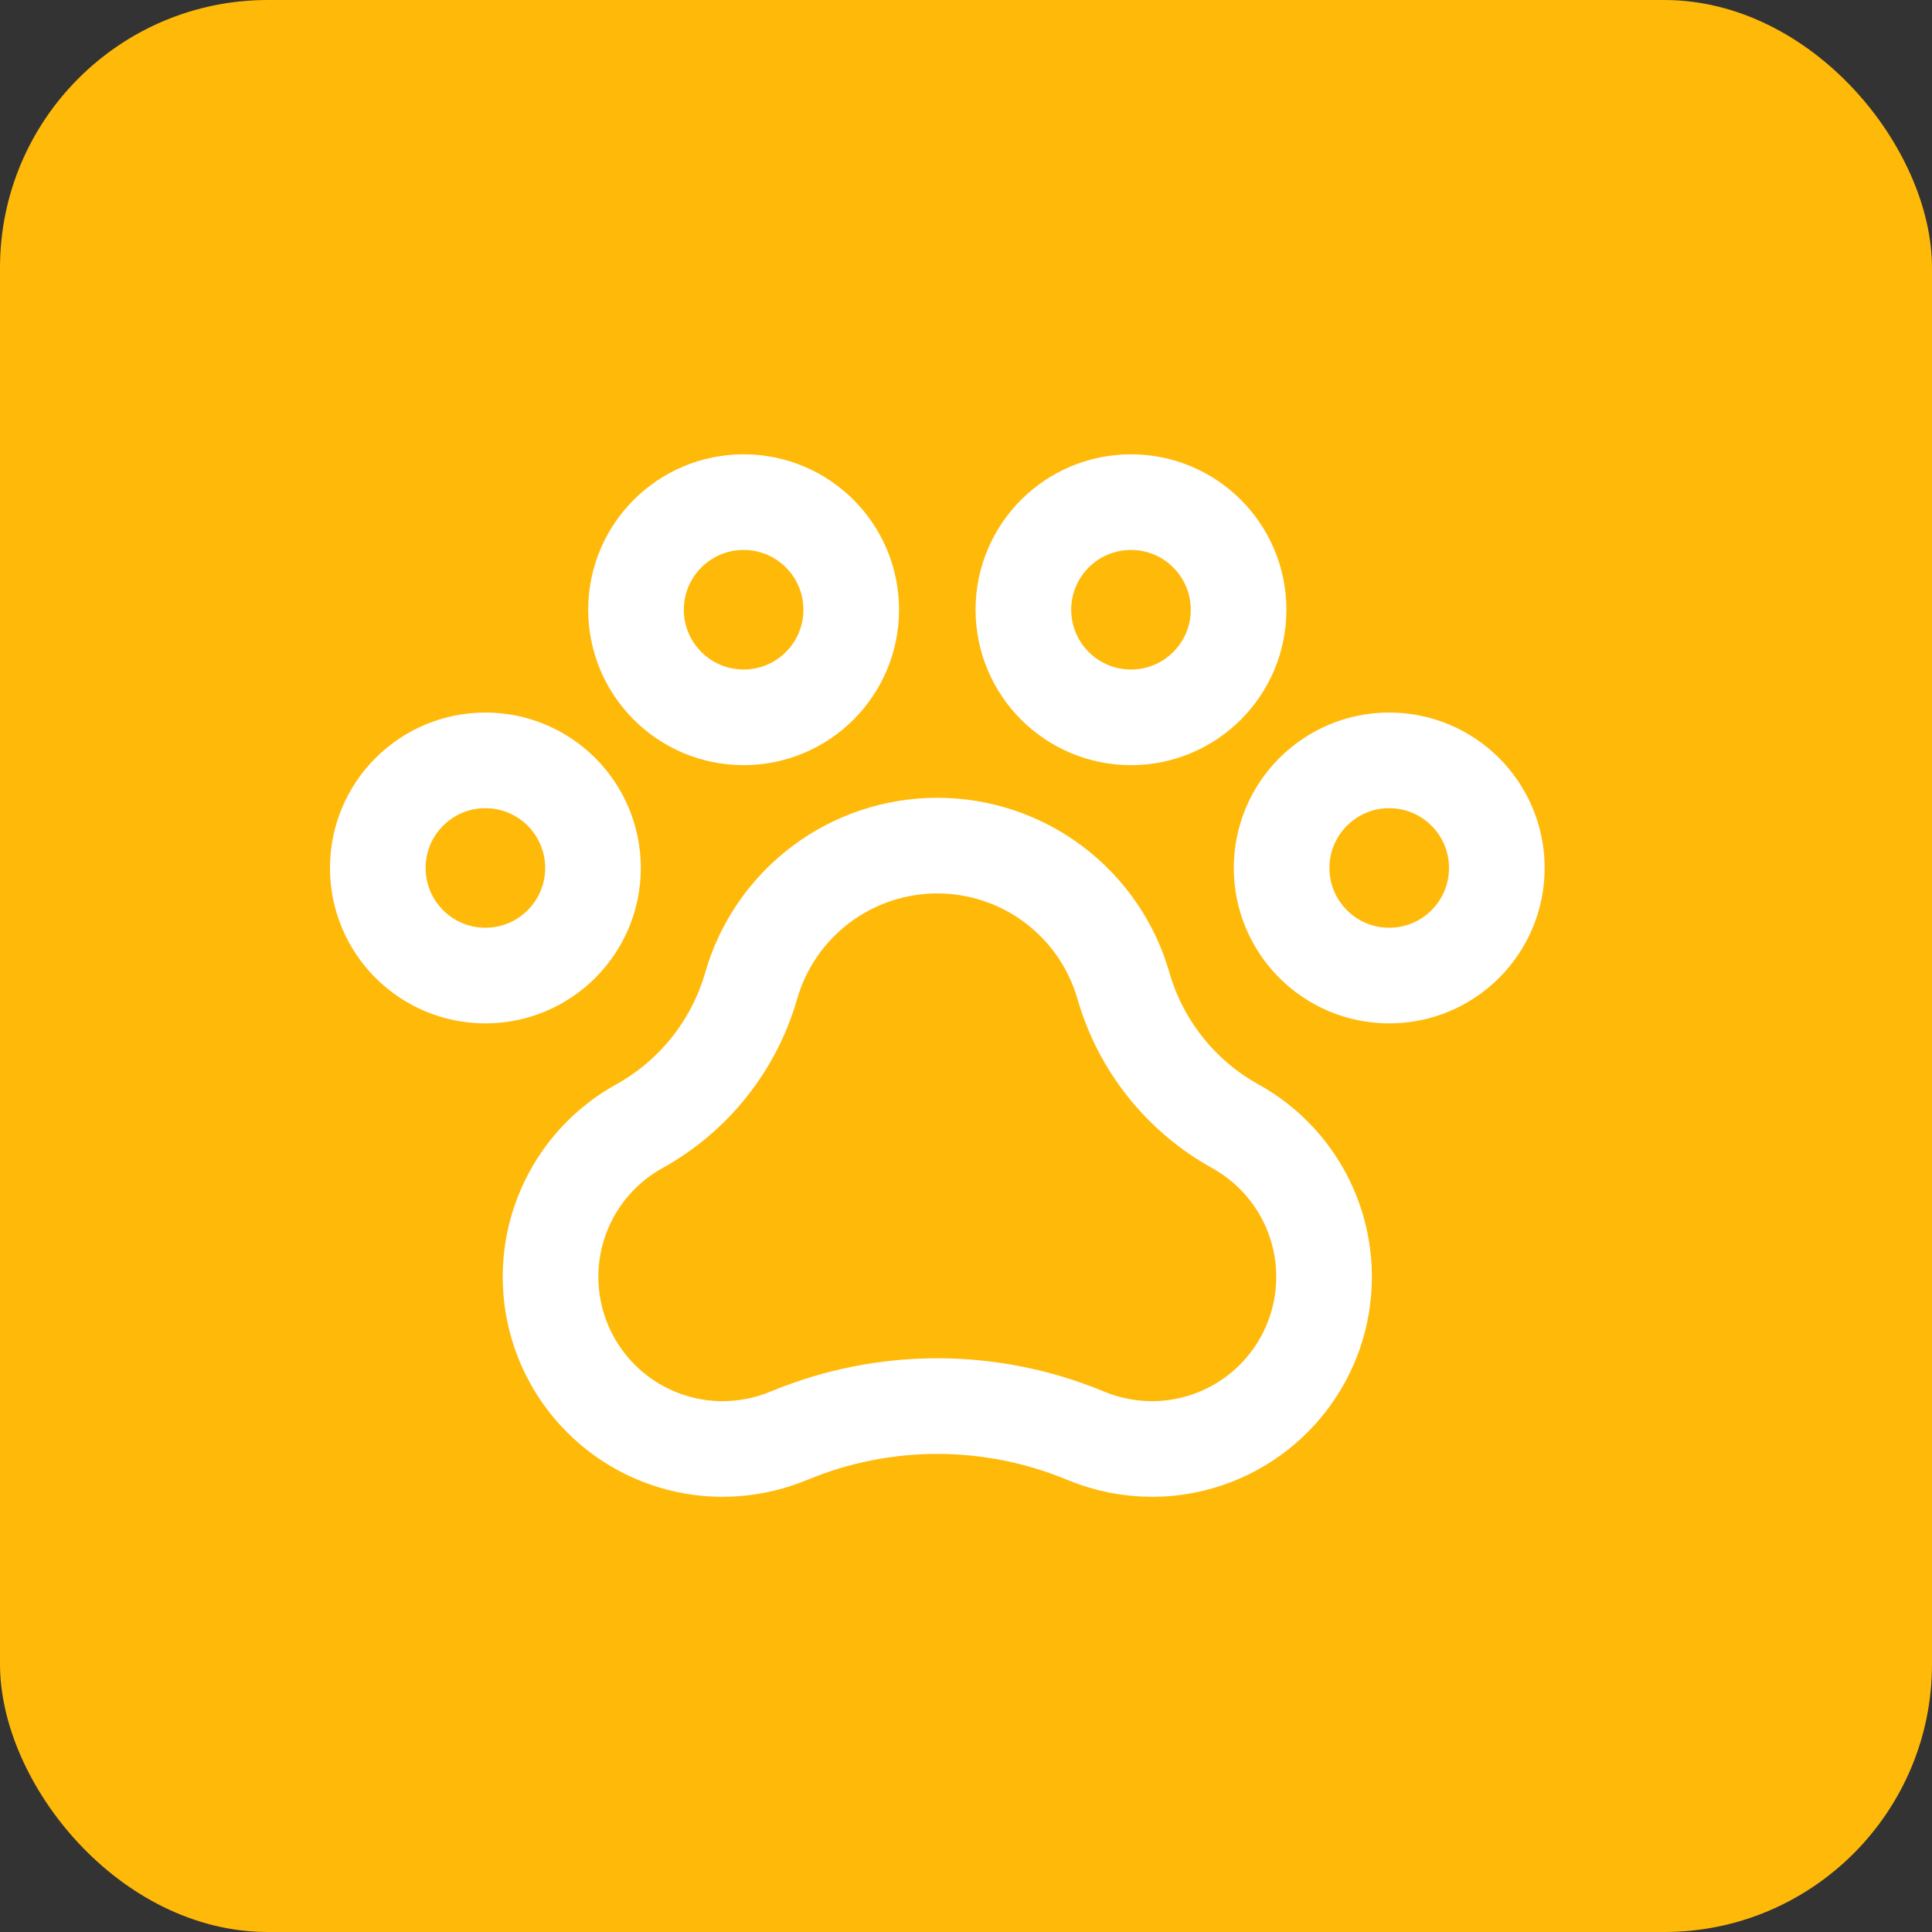
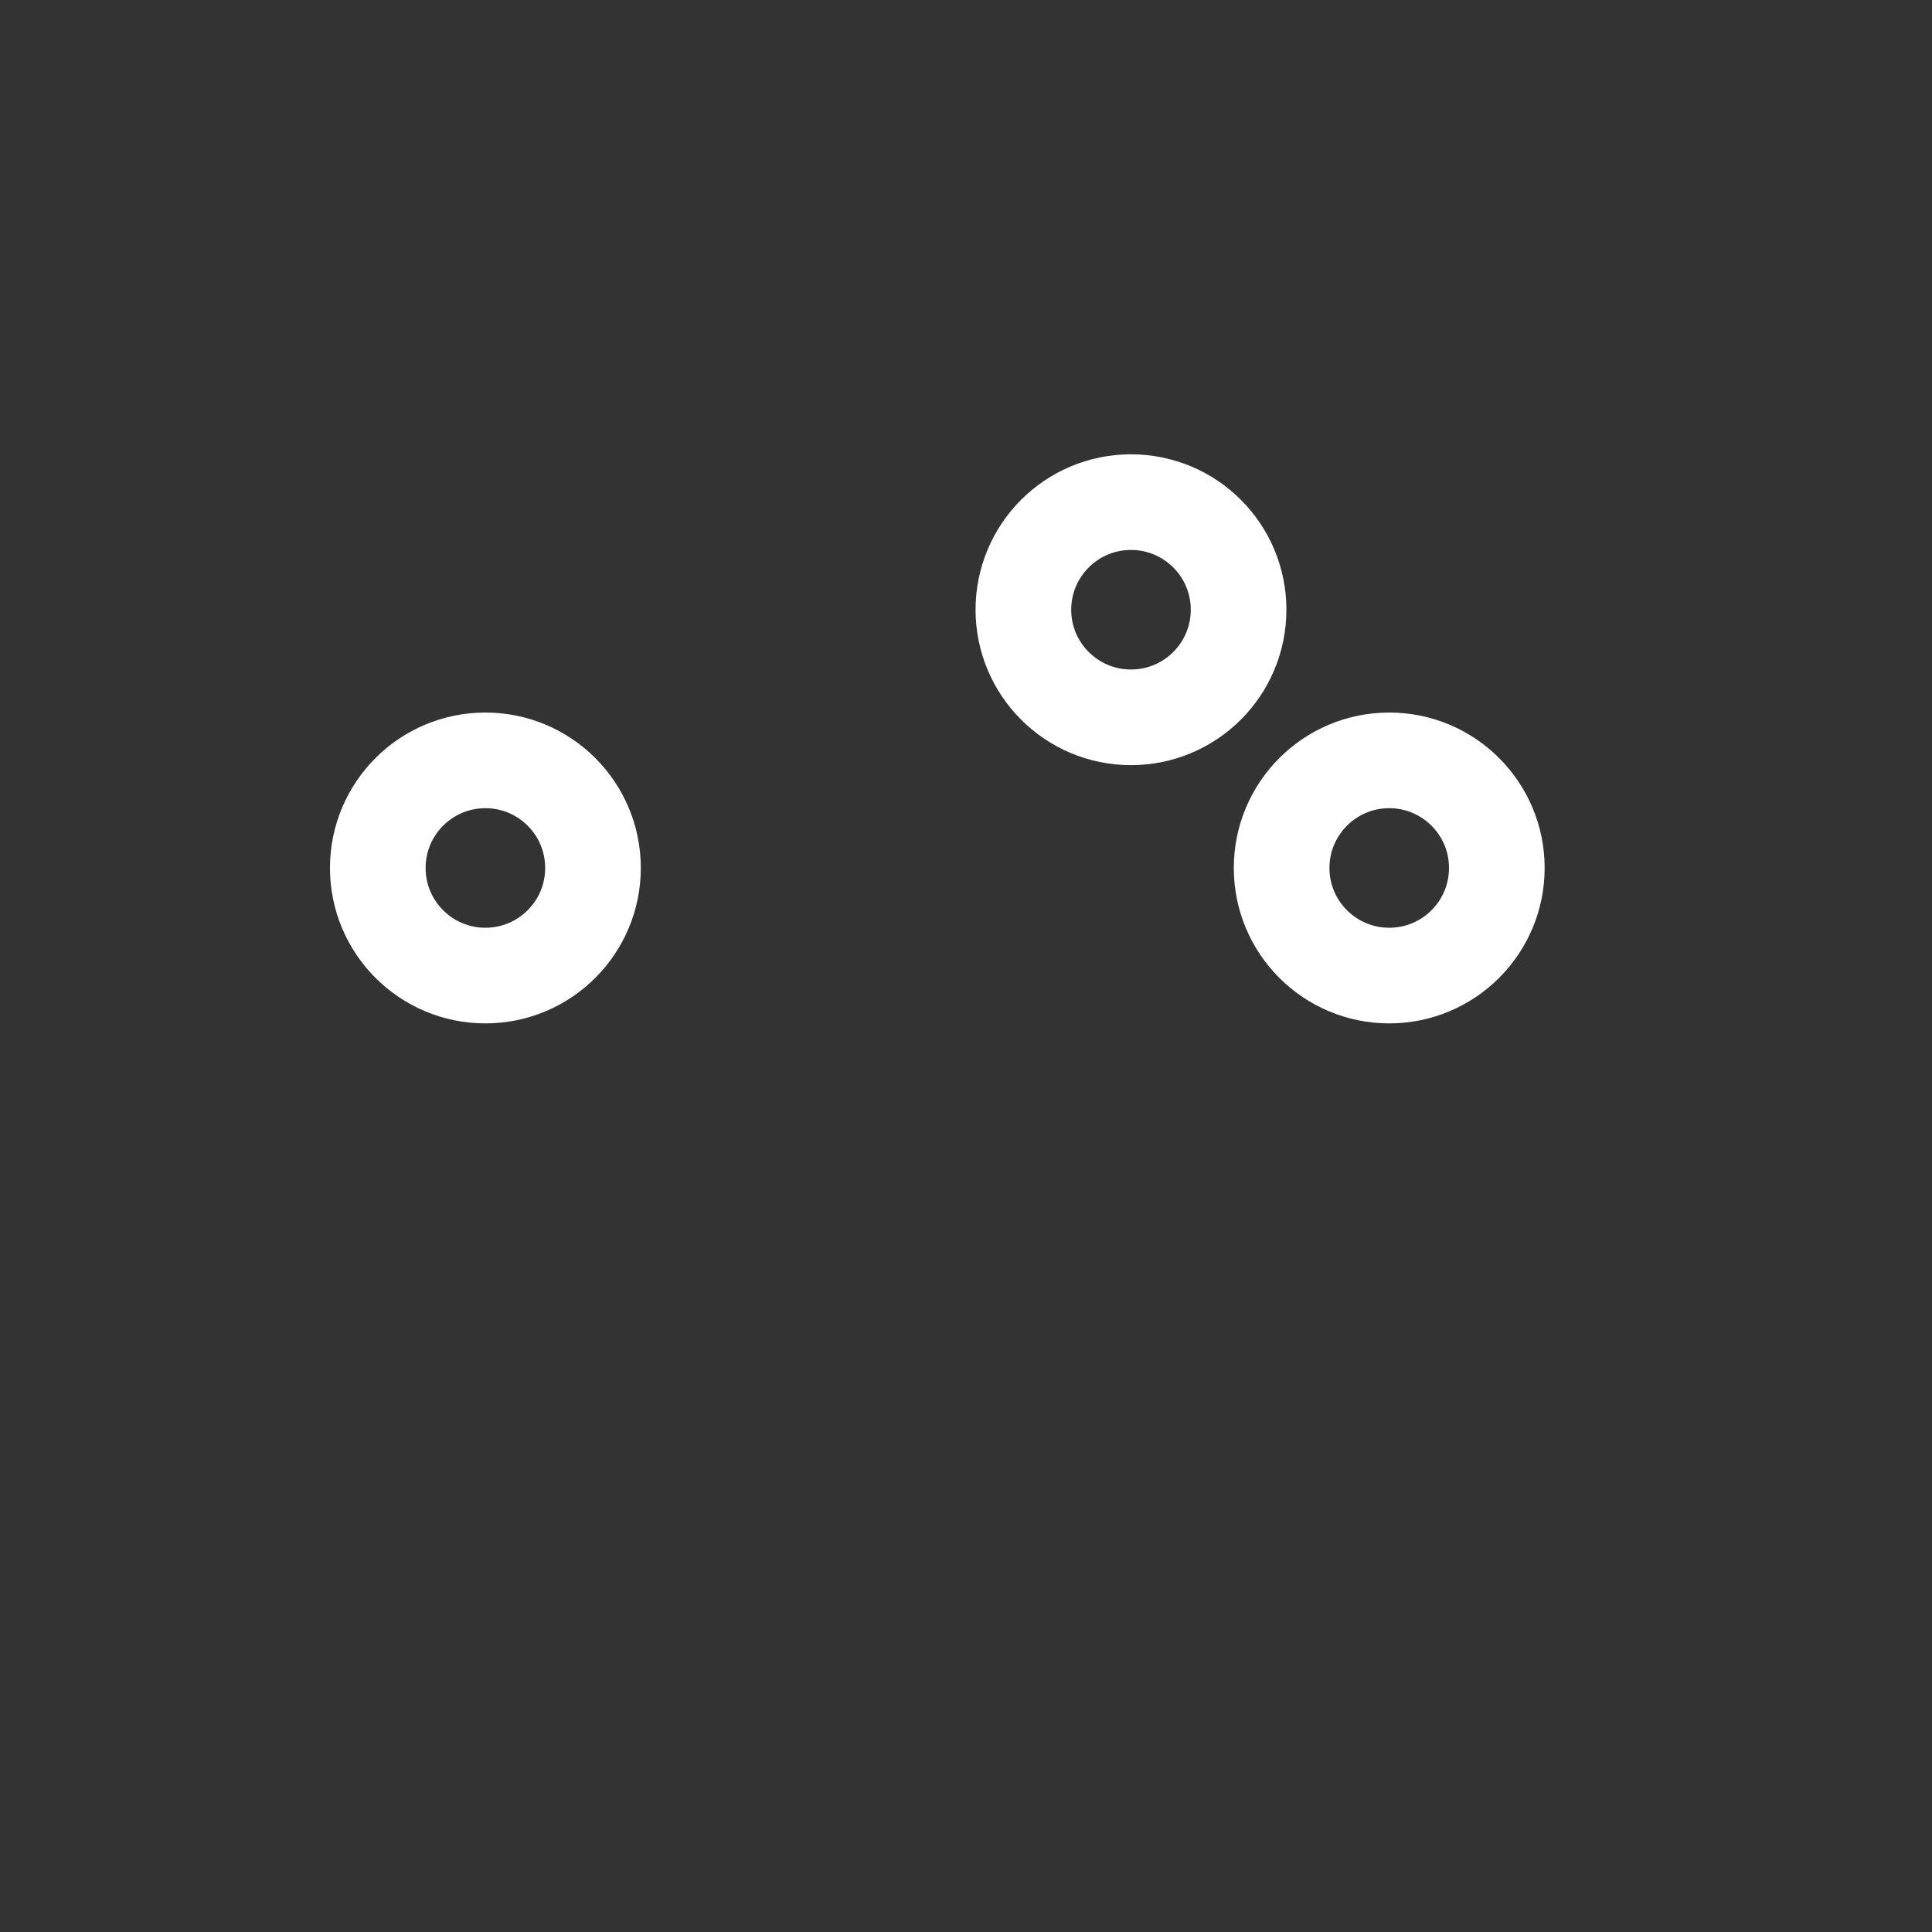
<svg xmlns="http://www.w3.org/2000/svg" width="101" height="101" viewBox="0 0 101 101" fill="none">
  <rect x="0" y="0" width="101" height="101" fill="#333333" stroke="none" />
-   <rect width="101" height="101" rx="14" fill="#FFB909" />
  <path d="M72.625 51C75.732 51 78.25 48.482 78.25 45.375C78.25 42.268 75.732 39.75 72.625 39.75C69.518 39.75 67 42.268 67 45.375C67 48.482 69.518 51 72.625 51Z" stroke="white" stroke-width="5" stroke-linecap="round" stroke-linejoin="round" />
  <path d="M25.375 51C28.482 51 31 48.482 31 45.375C31 42.268 28.482 39.75 25.375 39.75C22.268 39.75 19.75 42.268 19.75 45.375C19.75 48.482 22.268 51 25.375 51Z" stroke="white" stroke-width="5" stroke-linecap="round" stroke-linejoin="round" />
-   <path d="M38.875 37.5C41.982 37.5 44.5 34.982 44.5 31.875C44.5 28.768 41.982 26.25 38.875 26.25C35.768 26.25 33.25 28.768 33.25 31.875C33.25 34.982 35.768 37.5 38.875 37.5Z" stroke="white" stroke-width="5" stroke-linecap="round" stroke-linejoin="round" />
  <path d="M59.125 37.5C62.232 37.5 64.75 34.982 64.75 31.875C64.75 28.768 62.232 26.25 59.125 26.25C56.018 26.25 53.5 28.768 53.5 31.875C53.5 34.982 56.018 37.5 59.125 37.5Z" stroke="white" stroke-width="5" stroke-linecap="round" stroke-linejoin="round" />
-   <path d="M64.525 58.847C61.706 57.268 59.624 54.64 58.731 51.534V51.534C58.124 49.422 56.847 47.565 55.091 46.243C53.336 44.92 51.198 44.206 49 44.206C46.802 44.206 44.664 44.92 42.909 46.243C41.153 47.565 39.876 49.422 39.269 51.534C38.376 54.64 36.294 57.268 33.475 58.847C31.721 59.803 30.334 61.315 29.534 63.145C28.734 64.975 28.566 67.02 29.055 68.957C29.545 70.893 30.666 72.612 32.24 73.842C33.814 75.072 35.752 75.743 37.75 75.75C38.957 75.751 40.152 75.512 41.266 75.047C43.718 74.03 46.346 73.507 49 73.507C51.654 73.507 54.282 74.03 56.734 75.047C57.848 75.512 59.043 75.751 60.25 75.75C62.248 75.743 64.186 75.072 65.76 73.842C67.335 72.612 68.455 70.893 68.945 68.957C69.434 67.02 69.266 64.975 68.466 63.145C67.666 61.315 66.279 59.803 64.525 58.847Z" stroke="white" stroke-width="5" stroke-linecap="round" stroke-linejoin="round" />
</svg>